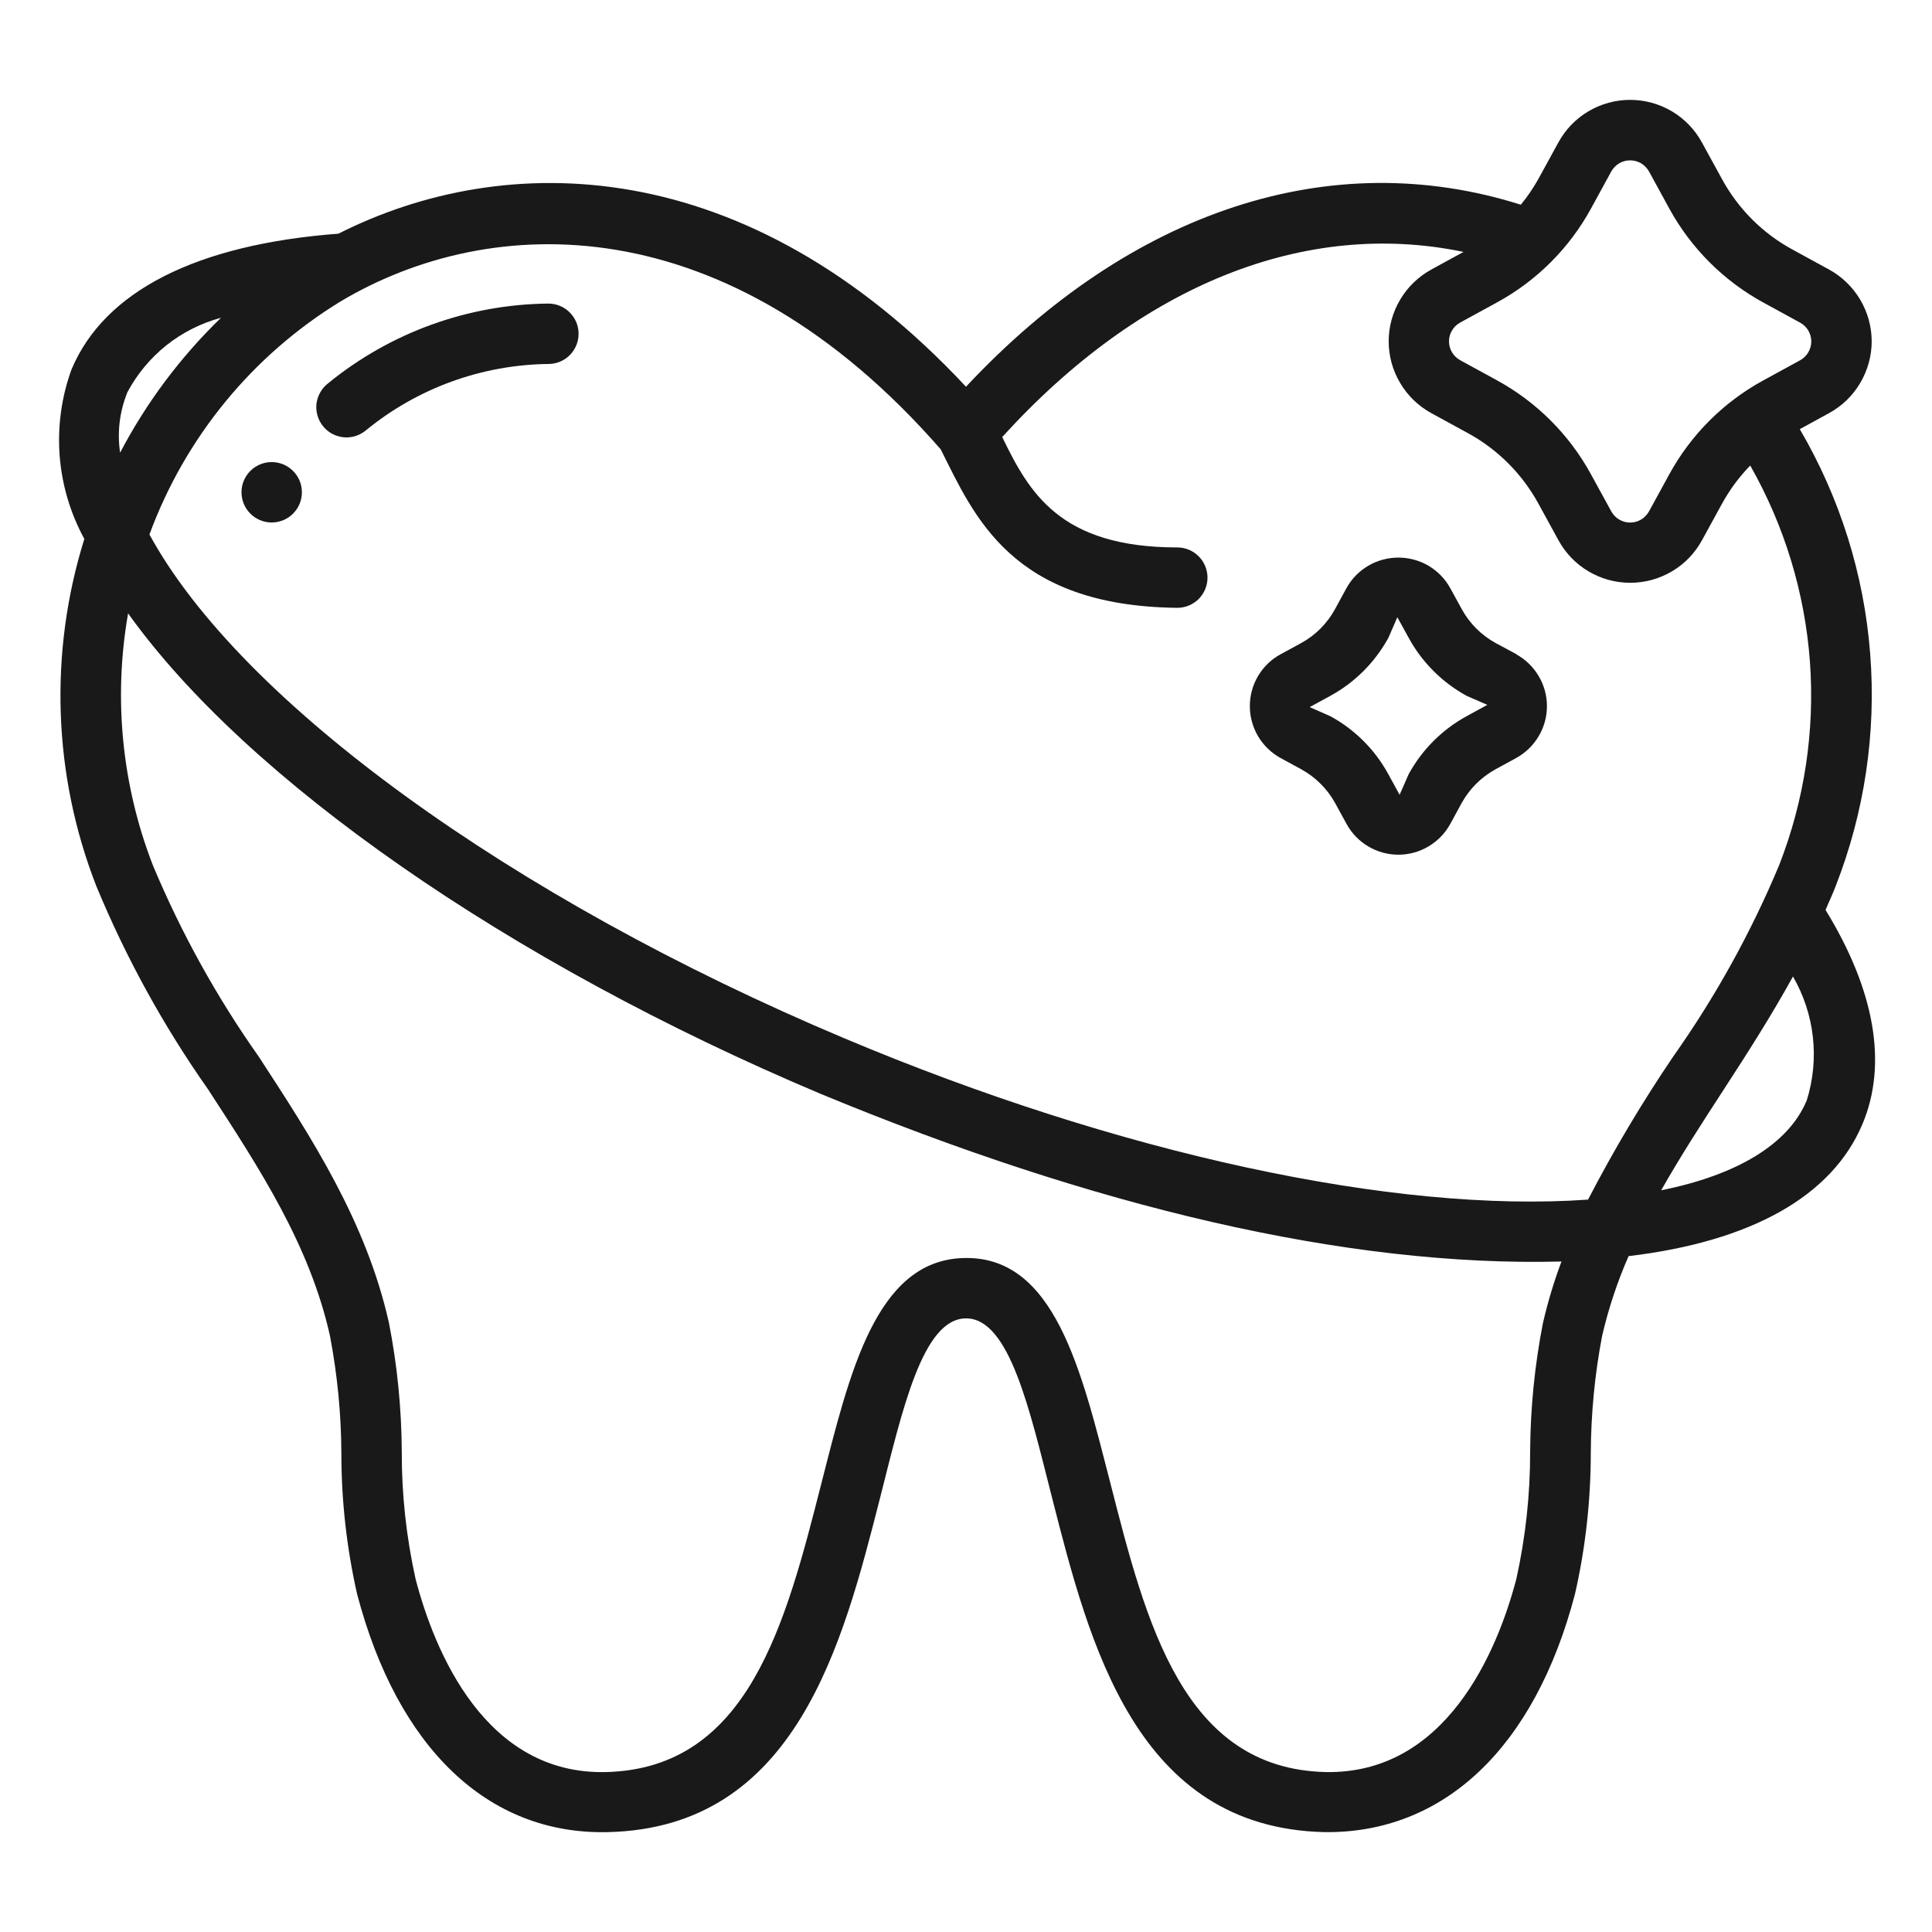
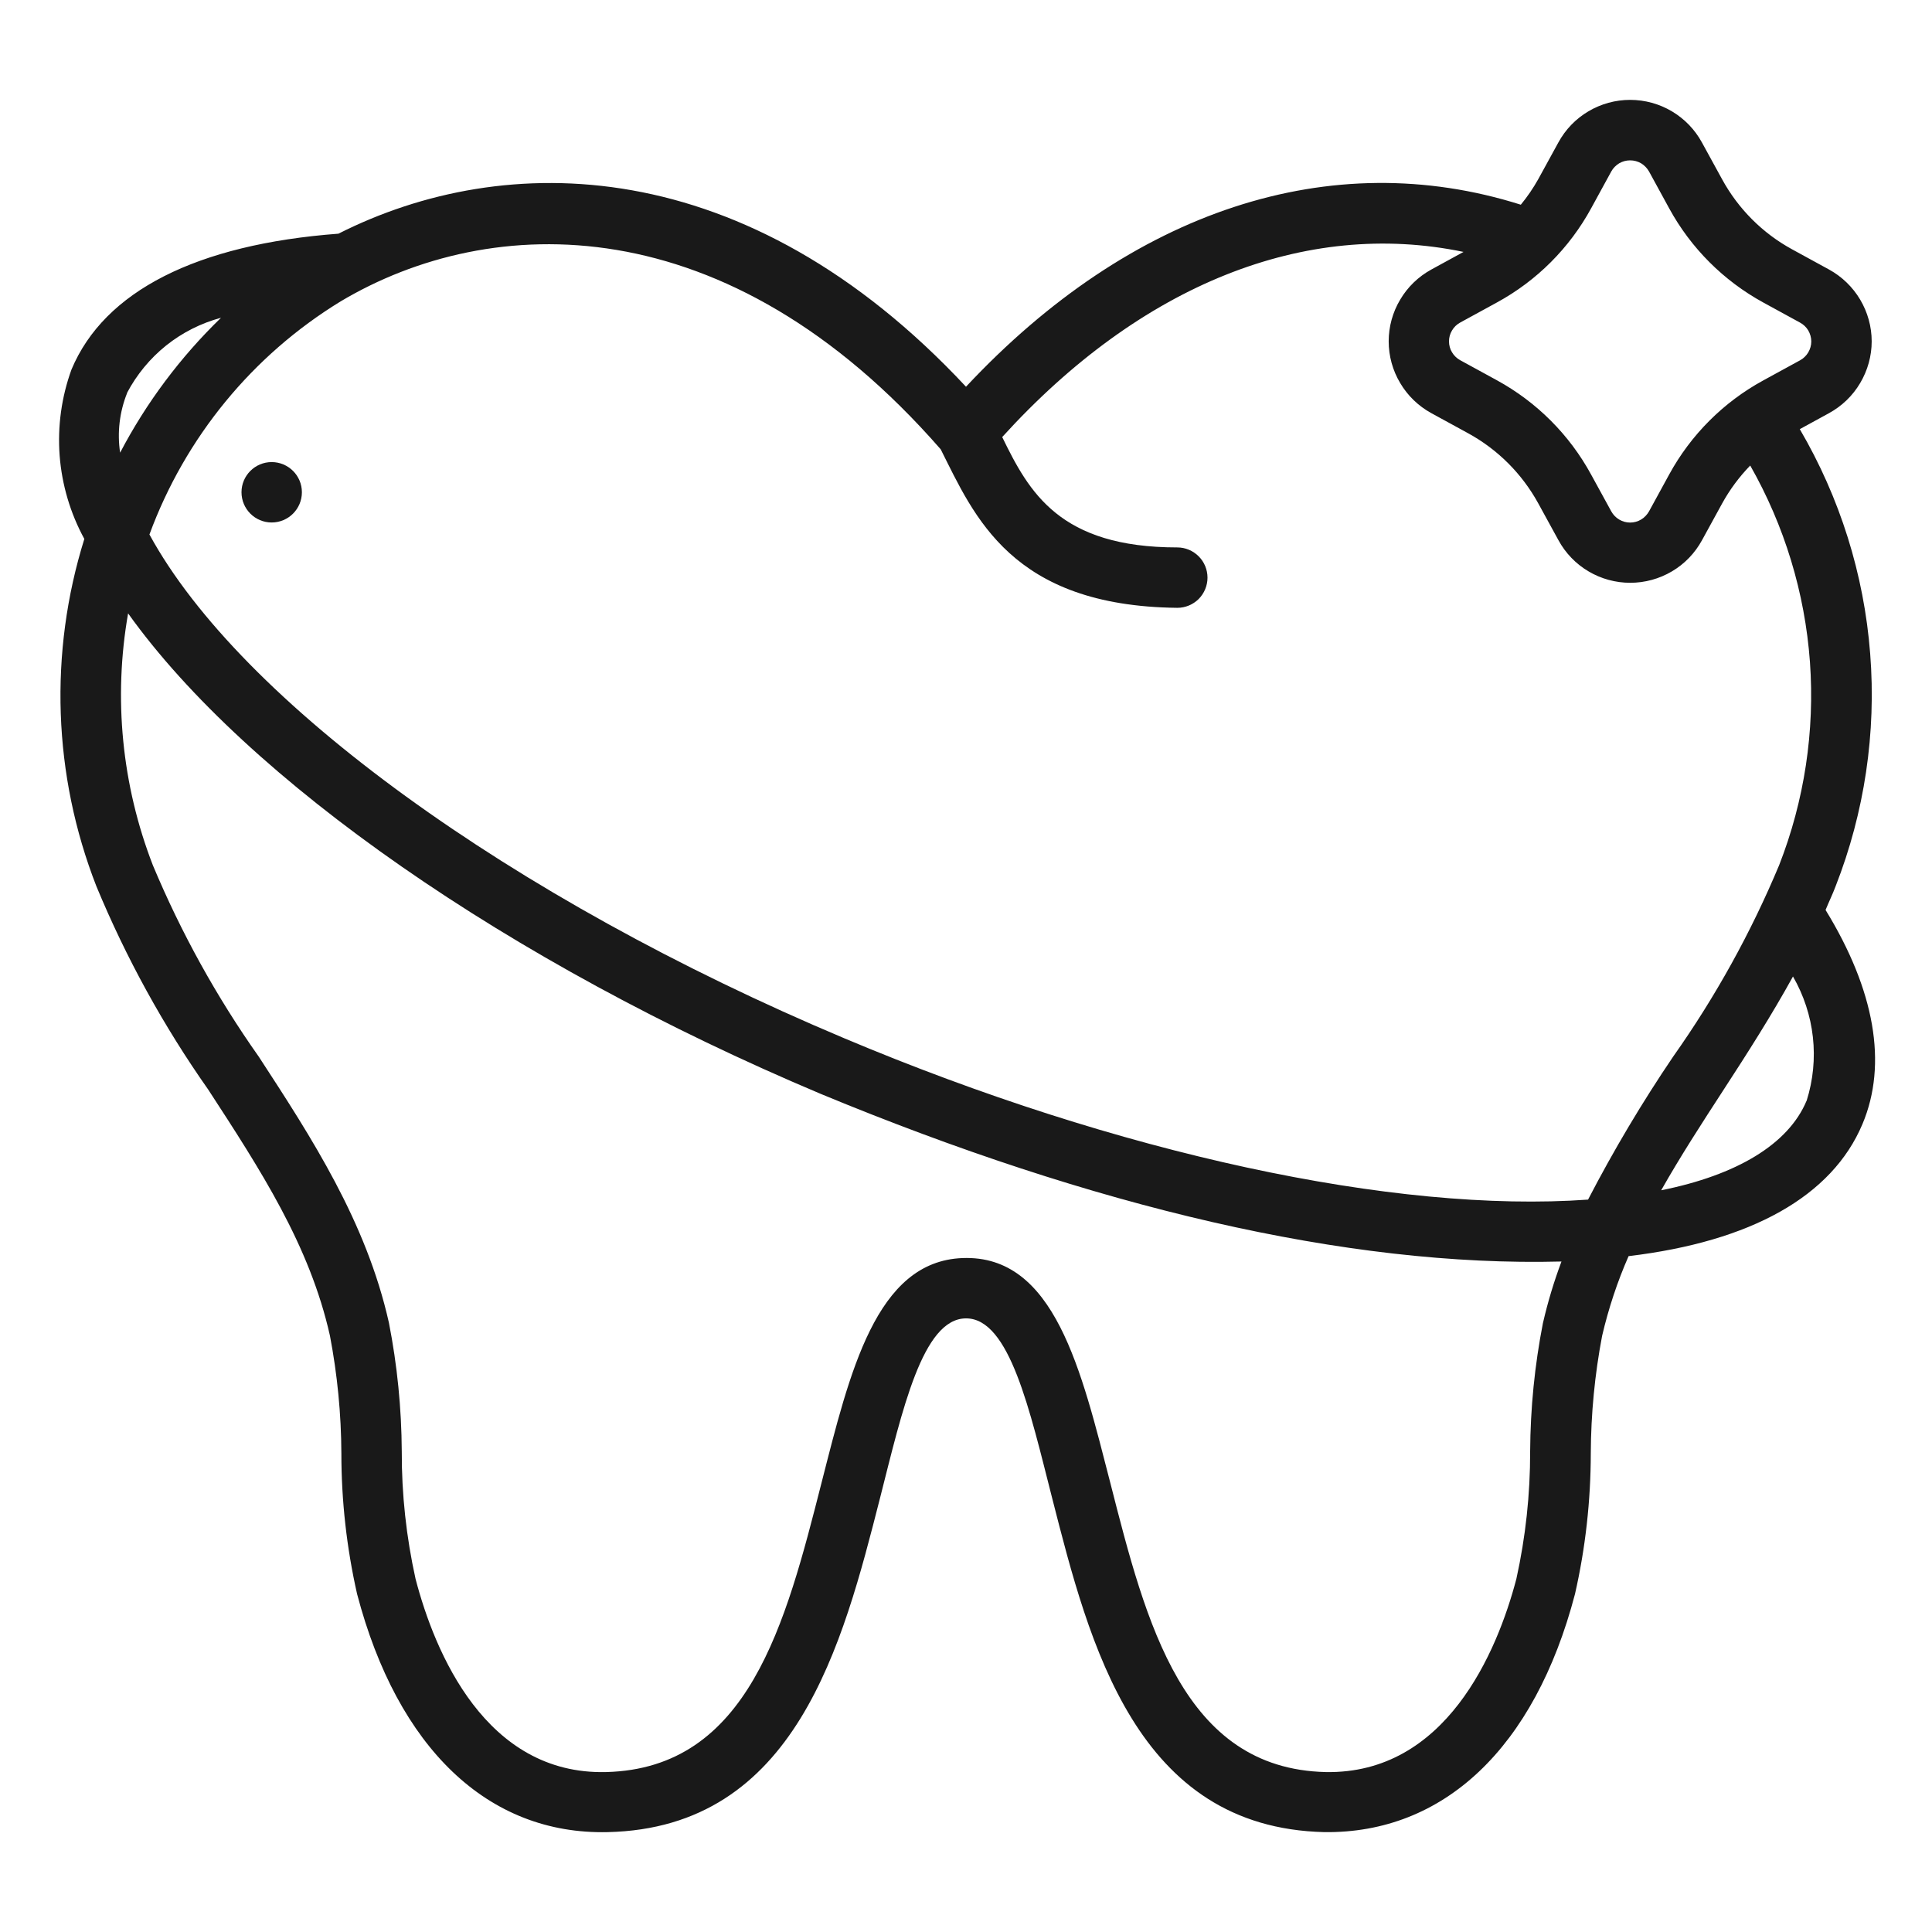
<svg xmlns="http://www.w3.org/2000/svg" fill="none" viewBox="0 0 23 23" height="23" width="23">
-   <path fill="#191919" d="M6.529 3.614C5.574 3.623 4.65 3.957 3.91 4.56C3.871 4.589 3.839 4.625 3.815 4.667C3.79 4.708 3.775 4.755 3.768 4.802C3.762 4.85 3.766 4.899 3.779 4.945C3.792 4.992 3.815 5.035 3.845 5.073C3.875 5.111 3.913 5.142 3.955 5.165C3.998 5.187 4.044 5.201 4.093 5.206C4.141 5.21 4.189 5.205 4.235 5.19C4.281 5.175 4.323 5.151 4.36 5.12C4.973 4.619 5.738 4.342 6.529 4.333C6.624 4.333 6.716 4.295 6.783 4.228C6.85 4.16 6.888 4.069 6.888 3.974C6.888 3.878 6.85 3.787 6.783 3.72C6.716 3.652 6.624 3.614 6.529 3.614Z" />
  <path fill="#191919" d="M21.852 10.552C22.197 9.671 22.338 8.724 22.264 7.781C22.191 6.839 21.904 5.925 21.426 5.109L21.775 4.918C21.928 4.834 22.056 4.711 22.145 4.56C22.234 4.41 22.282 4.238 22.282 4.064C22.282 3.889 22.234 3.717 22.145 3.567C22.056 3.417 21.928 3.293 21.775 3.209L21.336 2.969C20.983 2.777 20.694 2.487 20.501 2.134L20.261 1.696C20.177 1.542 20.053 1.414 19.903 1.325C19.753 1.236 19.581 1.189 19.406 1.189C19.232 1.189 19.06 1.236 18.91 1.325C18.759 1.414 18.636 1.542 18.552 1.696L18.312 2.134C18.252 2.241 18.183 2.342 18.105 2.437C15.844 1.722 13.467 2.501 11.5 4.604C8.88 1.797 6.007 1.782 4.029 2.782C2.342 2.909 1.242 3.465 0.851 4.399C0.732 4.727 0.684 5.076 0.71 5.424C0.737 5.772 0.837 6.11 1.004 6.416C0.581 7.771 0.631 9.23 1.148 10.552C1.501 11.404 1.947 12.215 2.478 12.97C3.099 13.924 3.687 14.825 3.928 15.902C4.016 16.364 4.062 16.833 4.064 17.303C4.064 17.866 4.127 18.427 4.251 18.976C4.733 20.811 5.81 21.844 7.234 21.811C9.475 21.761 10.031 19.581 10.477 17.832C10.742 16.79 10.982 15.695 11.501 15.695C12.019 15.695 12.259 16.79 12.525 17.832C12.971 19.581 13.526 21.758 15.767 21.811C17.184 21.828 18.269 20.812 18.75 18.976C18.875 18.427 18.937 17.866 18.938 17.303C18.94 16.833 18.985 16.364 19.073 15.902C19.149 15.577 19.254 15.259 19.388 14.954C20.846 14.78 21.81 14.242 22.172 13.382C22.474 12.666 22.318 11.787 21.733 10.833C21.771 10.739 21.816 10.648 21.852 10.552ZM18.942 2.48L19.182 2.041C19.204 2.001 19.237 1.968 19.276 1.944C19.316 1.921 19.36 1.909 19.406 1.909C19.452 1.909 19.497 1.921 19.537 1.944C19.576 1.968 19.608 2.001 19.631 2.041L19.871 2.48C20.129 2.953 20.518 3.342 20.991 3.601L21.43 3.841C21.47 3.863 21.504 3.895 21.527 3.934C21.55 3.974 21.563 4.019 21.563 4.065C21.563 4.111 21.55 4.155 21.527 4.195C21.504 4.234 21.47 4.267 21.43 4.289L20.991 4.529C20.518 4.787 20.129 5.176 19.871 5.649L19.631 6.088C19.608 6.128 19.576 6.162 19.537 6.185C19.497 6.209 19.452 6.221 19.406 6.221C19.36 6.221 19.316 6.209 19.276 6.185C19.237 6.162 19.204 6.128 19.182 6.088L18.942 5.65C18.684 5.176 18.295 4.787 17.822 4.528L17.383 4.288C17.343 4.266 17.309 4.233 17.286 4.194C17.262 4.155 17.25 4.11 17.25 4.064C17.25 4.018 17.262 3.973 17.286 3.934C17.309 3.894 17.343 3.862 17.383 3.84L17.822 3.6C18.295 3.342 18.684 2.953 18.942 2.48ZM1.512 4.678C1.627 4.46 1.786 4.267 1.978 4.113C2.171 3.959 2.393 3.847 2.631 3.783C2.148 4.251 1.742 4.793 1.43 5.389C1.394 5.149 1.423 4.903 1.514 4.677L1.512 4.678ZM18.369 15.747C18.27 16.252 18.219 16.765 18.216 17.279C18.217 17.789 18.162 18.298 18.052 18.796C17.823 19.669 17.21 21.122 15.782 21.096C14.086 21.056 13.645 19.328 13.219 17.657C12.873 16.316 12.557 14.934 11.458 14.977C10.426 15.016 10.115 16.342 9.779 17.657C9.353 19.328 8.913 21.053 7.216 21.096C5.782 21.132 5.175 19.67 4.947 18.796C4.837 18.298 4.781 17.789 4.783 17.279C4.78 16.765 4.729 16.252 4.63 15.747C4.36 14.543 3.71 13.545 3.081 12.58C2.578 11.868 2.156 11.104 1.82 10.301C1.45 9.347 1.348 8.31 1.525 7.302C2.937 9.279 6.042 11.452 9.772 13.023C13.009 14.364 16.025 15.085 18.589 15.018C18.5 15.255 18.427 15.497 18.37 15.744L18.369 15.747ZM18.906 14.281C16.606 14.446 13.318 13.737 10.05 12.36C6.077 10.688 2.862 8.35 1.779 6.363C2.204 5.208 3.005 4.23 4.055 3.588C5.841 2.524 8.652 2.432 11.199 5.349C11.599 6.145 12.039 7.215 14.016 7.236C14.111 7.236 14.202 7.198 14.27 7.131C14.337 7.063 14.375 6.972 14.375 6.877C14.375 6.781 14.337 6.69 14.27 6.623C14.202 6.555 14.111 6.517 14.016 6.517C12.614 6.517 12.251 5.86 11.931 5.203C13.582 3.386 15.54 2.607 17.423 2.999L17.039 3.209C16.886 3.293 16.758 3.416 16.669 3.567C16.579 3.717 16.532 3.889 16.532 4.063C16.532 4.238 16.579 4.41 16.669 4.56C16.758 4.711 16.886 4.834 17.039 4.918L17.478 5.158C17.831 5.351 18.12 5.641 18.313 5.993L18.553 6.431C18.637 6.585 18.76 6.713 18.911 6.802C19.061 6.891 19.233 6.938 19.407 6.938C19.582 6.938 19.754 6.891 19.904 6.802C20.055 6.713 20.178 6.585 20.262 6.431L20.502 5.993C20.593 5.828 20.705 5.677 20.836 5.542C21.244 6.259 21.487 7.058 21.547 7.881C21.606 8.704 21.481 9.53 21.181 10.298C20.845 11.102 20.422 11.867 19.919 12.578C19.549 13.124 19.211 13.692 18.907 14.278L18.906 14.281ZM21.506 13.106C21.289 13.623 20.674 13.99 19.776 14.17C20.003 13.769 20.258 13.375 20.52 12.972C20.803 12.537 21.088 12.091 21.345 11.625C21.473 11.847 21.554 12.093 21.582 12.347C21.61 12.601 21.585 12.859 21.508 13.103L21.506 13.106Z" />
-   <path fill="#191919" d="M18.051 7.787L17.805 7.655C17.634 7.561 17.494 7.421 17.401 7.25L17.266 7.004C17.206 6.893 17.116 6.801 17.008 6.736C16.899 6.672 16.775 6.638 16.648 6.638C16.522 6.638 16.398 6.671 16.289 6.735C16.18 6.799 16.09 6.891 16.029 7.002L15.895 7.248C15.802 7.42 15.662 7.561 15.491 7.655L15.245 7.789C15.134 7.849 15.042 7.939 14.977 8.047C14.913 8.156 14.879 8.28 14.879 8.406C14.879 8.532 14.913 8.656 14.977 8.765C15.042 8.874 15.134 8.963 15.245 9.024L15.491 9.158C15.662 9.252 15.802 9.392 15.896 9.563L16.03 9.808C16.09 9.919 16.18 10.012 16.288 10.076C16.397 10.141 16.521 10.175 16.647 10.175C16.774 10.175 16.898 10.141 17.006 10.076C17.115 10.012 17.204 9.92 17.265 9.809L17.399 9.563C17.493 9.392 17.633 9.252 17.804 9.158L18.05 9.024C18.16 8.963 18.253 8.874 18.317 8.765C18.382 8.657 18.416 8.533 18.416 8.407C18.416 8.28 18.382 8.156 18.317 8.048C18.253 7.939 18.16 7.85 18.05 7.789L18.051 7.787ZM17.46 8.526C17.169 8.685 16.929 8.925 16.77 9.216L16.662 9.462L16.528 9.217C16.369 8.925 16.129 8.685 15.837 8.526L15.591 8.418L15.837 8.284C16.129 8.125 16.368 7.885 16.528 7.594L16.635 7.348L16.77 7.593C16.929 7.885 17.169 8.124 17.46 8.284L17.706 8.391L17.46 8.526Z" />
  <path fill="#191919" d="M3.234 6.22C3.433 6.22 3.594 6.059 3.594 5.86C3.594 5.662 3.433 5.501 3.234 5.501C3.036 5.501 2.875 5.662 2.875 5.86C2.875 6.059 3.036 6.22 3.234 6.22Z" />
</svg>